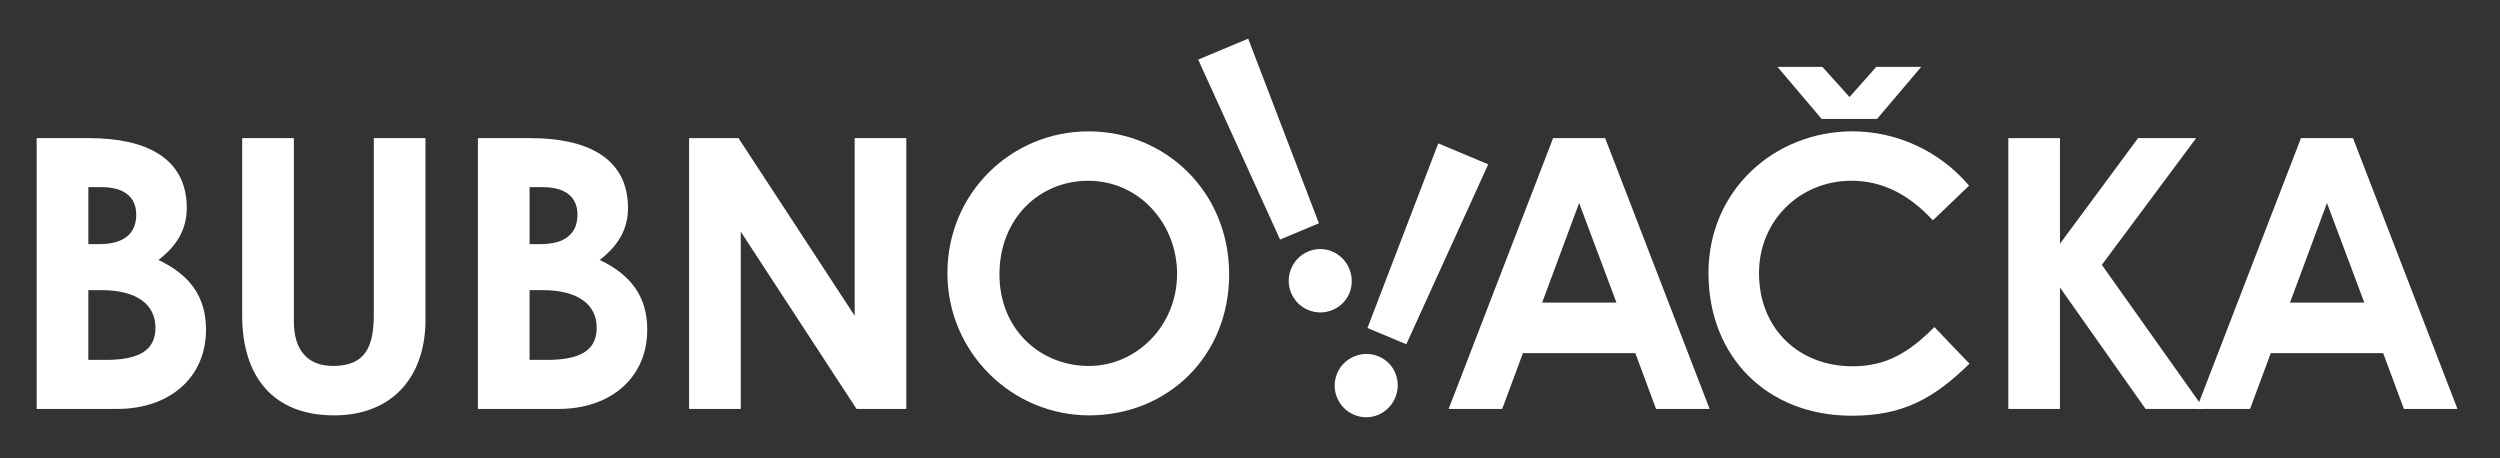
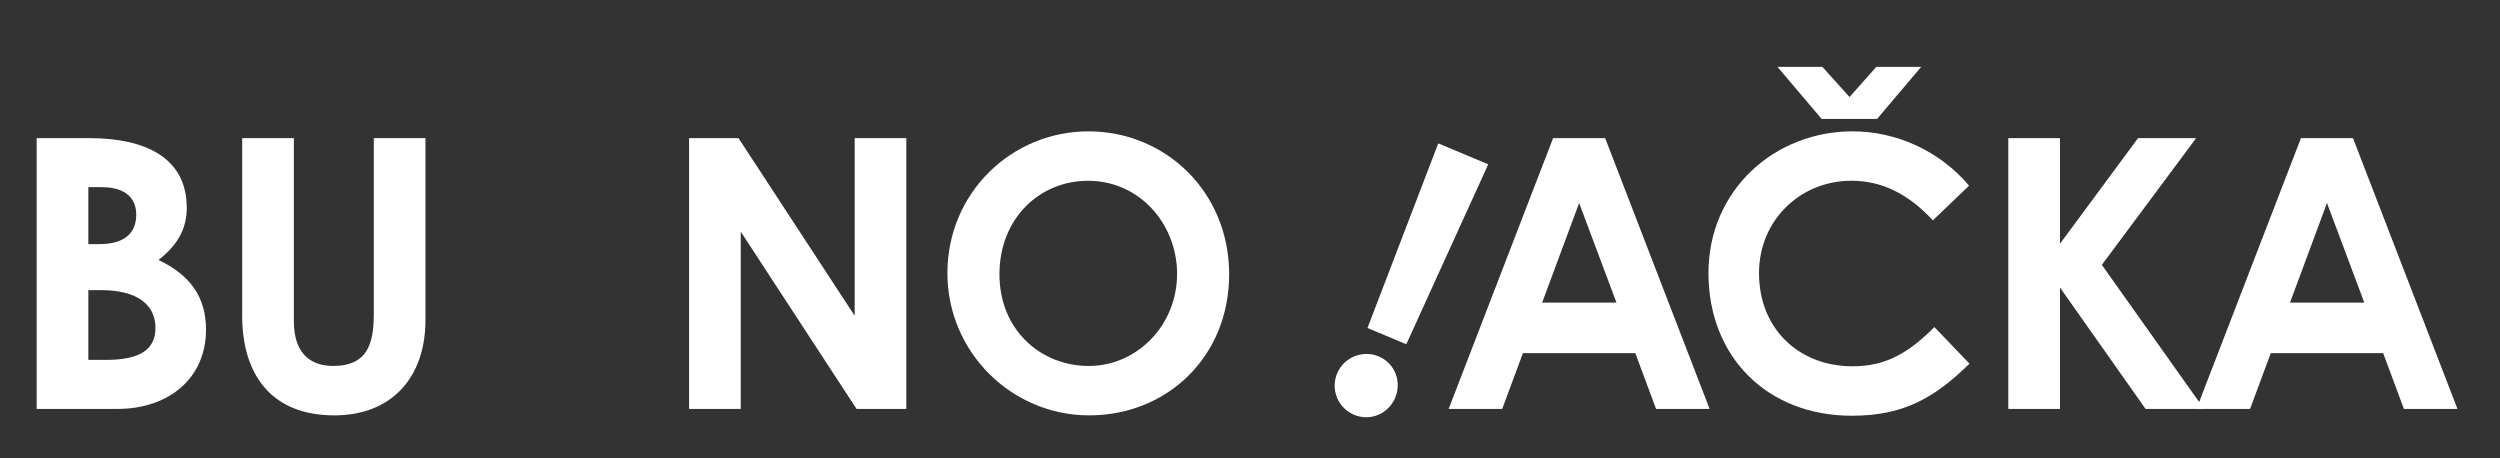
<svg xmlns="http://www.w3.org/2000/svg" width="491" height="90" viewBox="0 0 491 90" fill="none">
  <rect x="0" y="0" width="491" height="90" fill="#333333" stroke="none" />
  <path d="M7.201 27.131H17.57C28.46 27.131 36.68 30.907 36.68 40.834C36.68 45.056 34.752 48.24 31.126 51.056C37.347 54.019 40.46 58.316 40.46 64.759C40.46 74.239 33.2 80.314 23.052 80.314H7.201V27.131ZM19.572 47.944C24.312 47.944 26.757 45.87 26.757 42.165C26.757 38.756 24.462 36.758 19.944 36.758H17.352V47.944H19.576H19.572ZM20.757 70.684C27.129 70.684 30.534 68.906 30.534 64.387C30.534 59.869 26.979 56.981 19.869 56.981H17.349V70.684H20.757Z" fill="white" />
  <path d="M47.566 61.946V27.131H57.714V63.131C57.714 68.91 60.53 71.872 65.416 71.872C71.934 71.872 73.415 67.871 73.415 61.725V27.135H83.562V62.839C83.562 74.171 76.895 81.577 65.638 81.577C53.562 81.577 47.562 73.875 47.562 61.95L47.566 61.946Z" fill="white" />
-   <path d="M93.859 27.131H104.228C115.118 27.131 123.338 30.907 123.338 40.834C123.338 45.056 121.411 48.24 117.784 51.056C124.006 54.019 127.118 58.316 127.118 64.759C127.118 74.239 119.858 80.314 109.711 80.314H93.859V27.131ZM106.231 47.944C110.971 47.944 113.416 45.87 113.416 42.165C113.416 38.756 111.121 36.758 106.602 36.758H104.011V47.944H106.234H106.231ZM107.416 70.684C113.787 70.684 117.192 68.906 117.192 64.387C117.192 59.869 113.637 56.981 106.527 56.981H104.007V70.684H107.416Z" fill="white" />
  <path d="M178.002 27.131V80.314H168.225L145.485 45.499V80.314H135.338V27.131H145.043L167.858 62.017V27.131H178.005H178.002Z" fill="white" />
  <path d="M186.072 53.651C186.072 37.875 198.665 25.8 213.774 25.8C228.882 25.8 241.404 37.65 241.404 53.872C241.404 70.095 229.182 81.577 213.924 81.577C198.665 81.577 186.072 69.135 186.072 53.651ZM231.181 53.801C231.181 44.025 223.85 35.505 213.699 35.505C204.144 35.505 196.291 42.911 196.291 53.876C196.291 64.841 204.44 71.876 213.845 71.876C223.25 71.876 231.177 63.949 231.177 53.801H231.181Z" fill="white" />
  <path d="M321.177 69.352H299.105L295.032 80.314H284.514L305.03 27.131H315.252L335.769 80.314H325.25L321.177 69.352ZM317.472 59.426L310.141 39.87L302.881 59.426H317.472Z" fill="white" />
  <path d="M386.802 71.426C379.767 78.315 373.692 81.649 363.69 81.649C347.025 81.649 335.543 70.02 335.543 53.648C335.543 37.275 348.578 25.796 363.837 25.796C372.503 25.796 380.948 29.648 386.727 36.461L379.617 43.275C374.877 38.164 369.69 35.498 363.615 35.498C353.614 35.498 345.469 43.2 345.469 53.644C345.469 64.605 353.322 71.94 363.84 71.94C370.433 71.94 374.877 69.274 379.913 64.237L386.802 71.422V71.426ZM357.765 23.355L349.099 13.133H357.915L363.248 19.058L368.505 13.133H377.322L368.655 23.355H357.765Z" fill="white" />
  <path d="M421.393 80.317L404.578 56.467V80.317H394.431V27.131H404.578V47.872L419.912 27.131H431.319L412.802 52.02L432.876 80.314H421.393V80.317Z" fill="white" />
  <path d="M468.054 69.352H445.982L441.909 80.314H431.391L451.907 27.131H462.129L482.646 80.314H472.127L468.054 69.352ZM464.349 59.426L457.018 39.87L449.758 59.426H464.349Z" fill="white" />
-   <path d="M253.579 57.54C252.263 54.397 253.774 50.715 256.917 49.399C260.127 48.052 263.674 49.62 264.99 52.762C266.307 55.905 264.934 59.531 261.72 60.874C258.51 62.22 254.895 60.679 253.579 57.536V57.54ZM235.324 11.704L245.142 7.594L259.035 43.852L251.404 47.047L235.324 11.704Z" fill="white" />
  <path d="M262.615 73.323C263.931 70.181 267.613 68.674 270.756 69.99C273.966 71.336 275.338 74.962 274.022 78.105C272.706 81.247 269.158 82.811 265.948 81.469C262.738 80.122 261.298 76.47 262.615 73.327V73.323ZM282.475 28.159L292.288 32.272L276.197 67.612L268.57 64.417L282.475 28.162V28.159Z" fill="white" />
</svg>